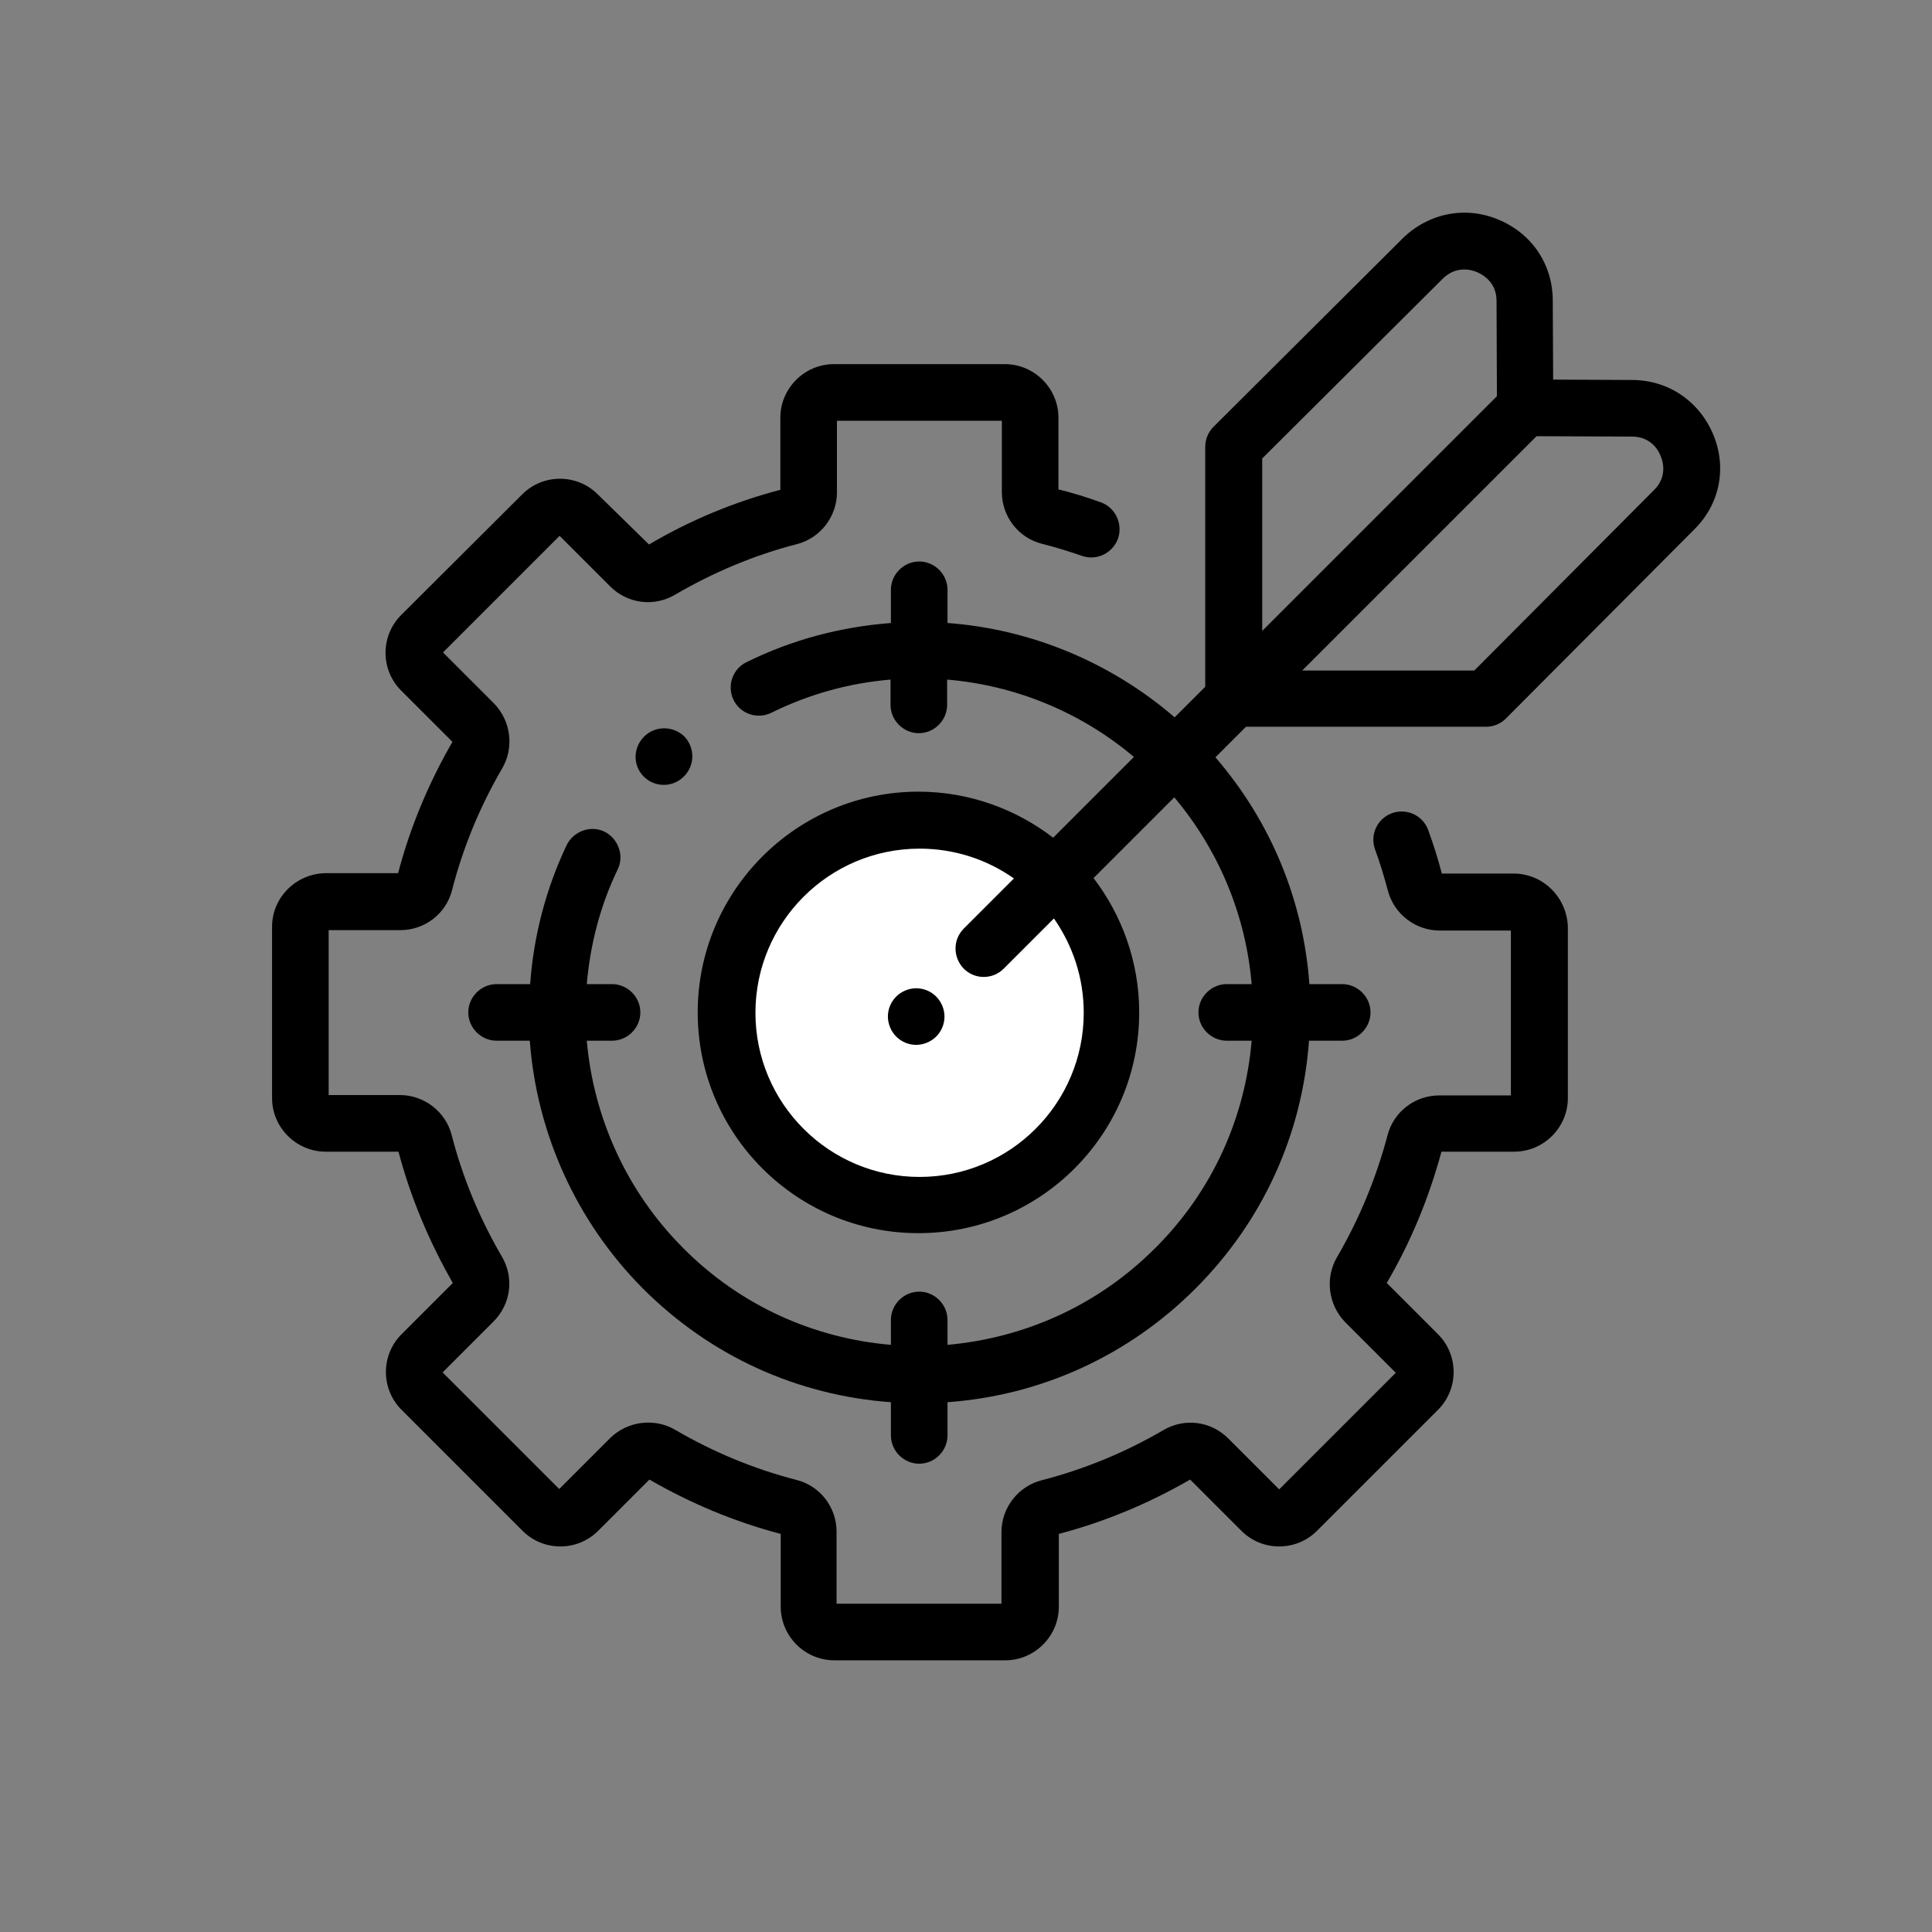
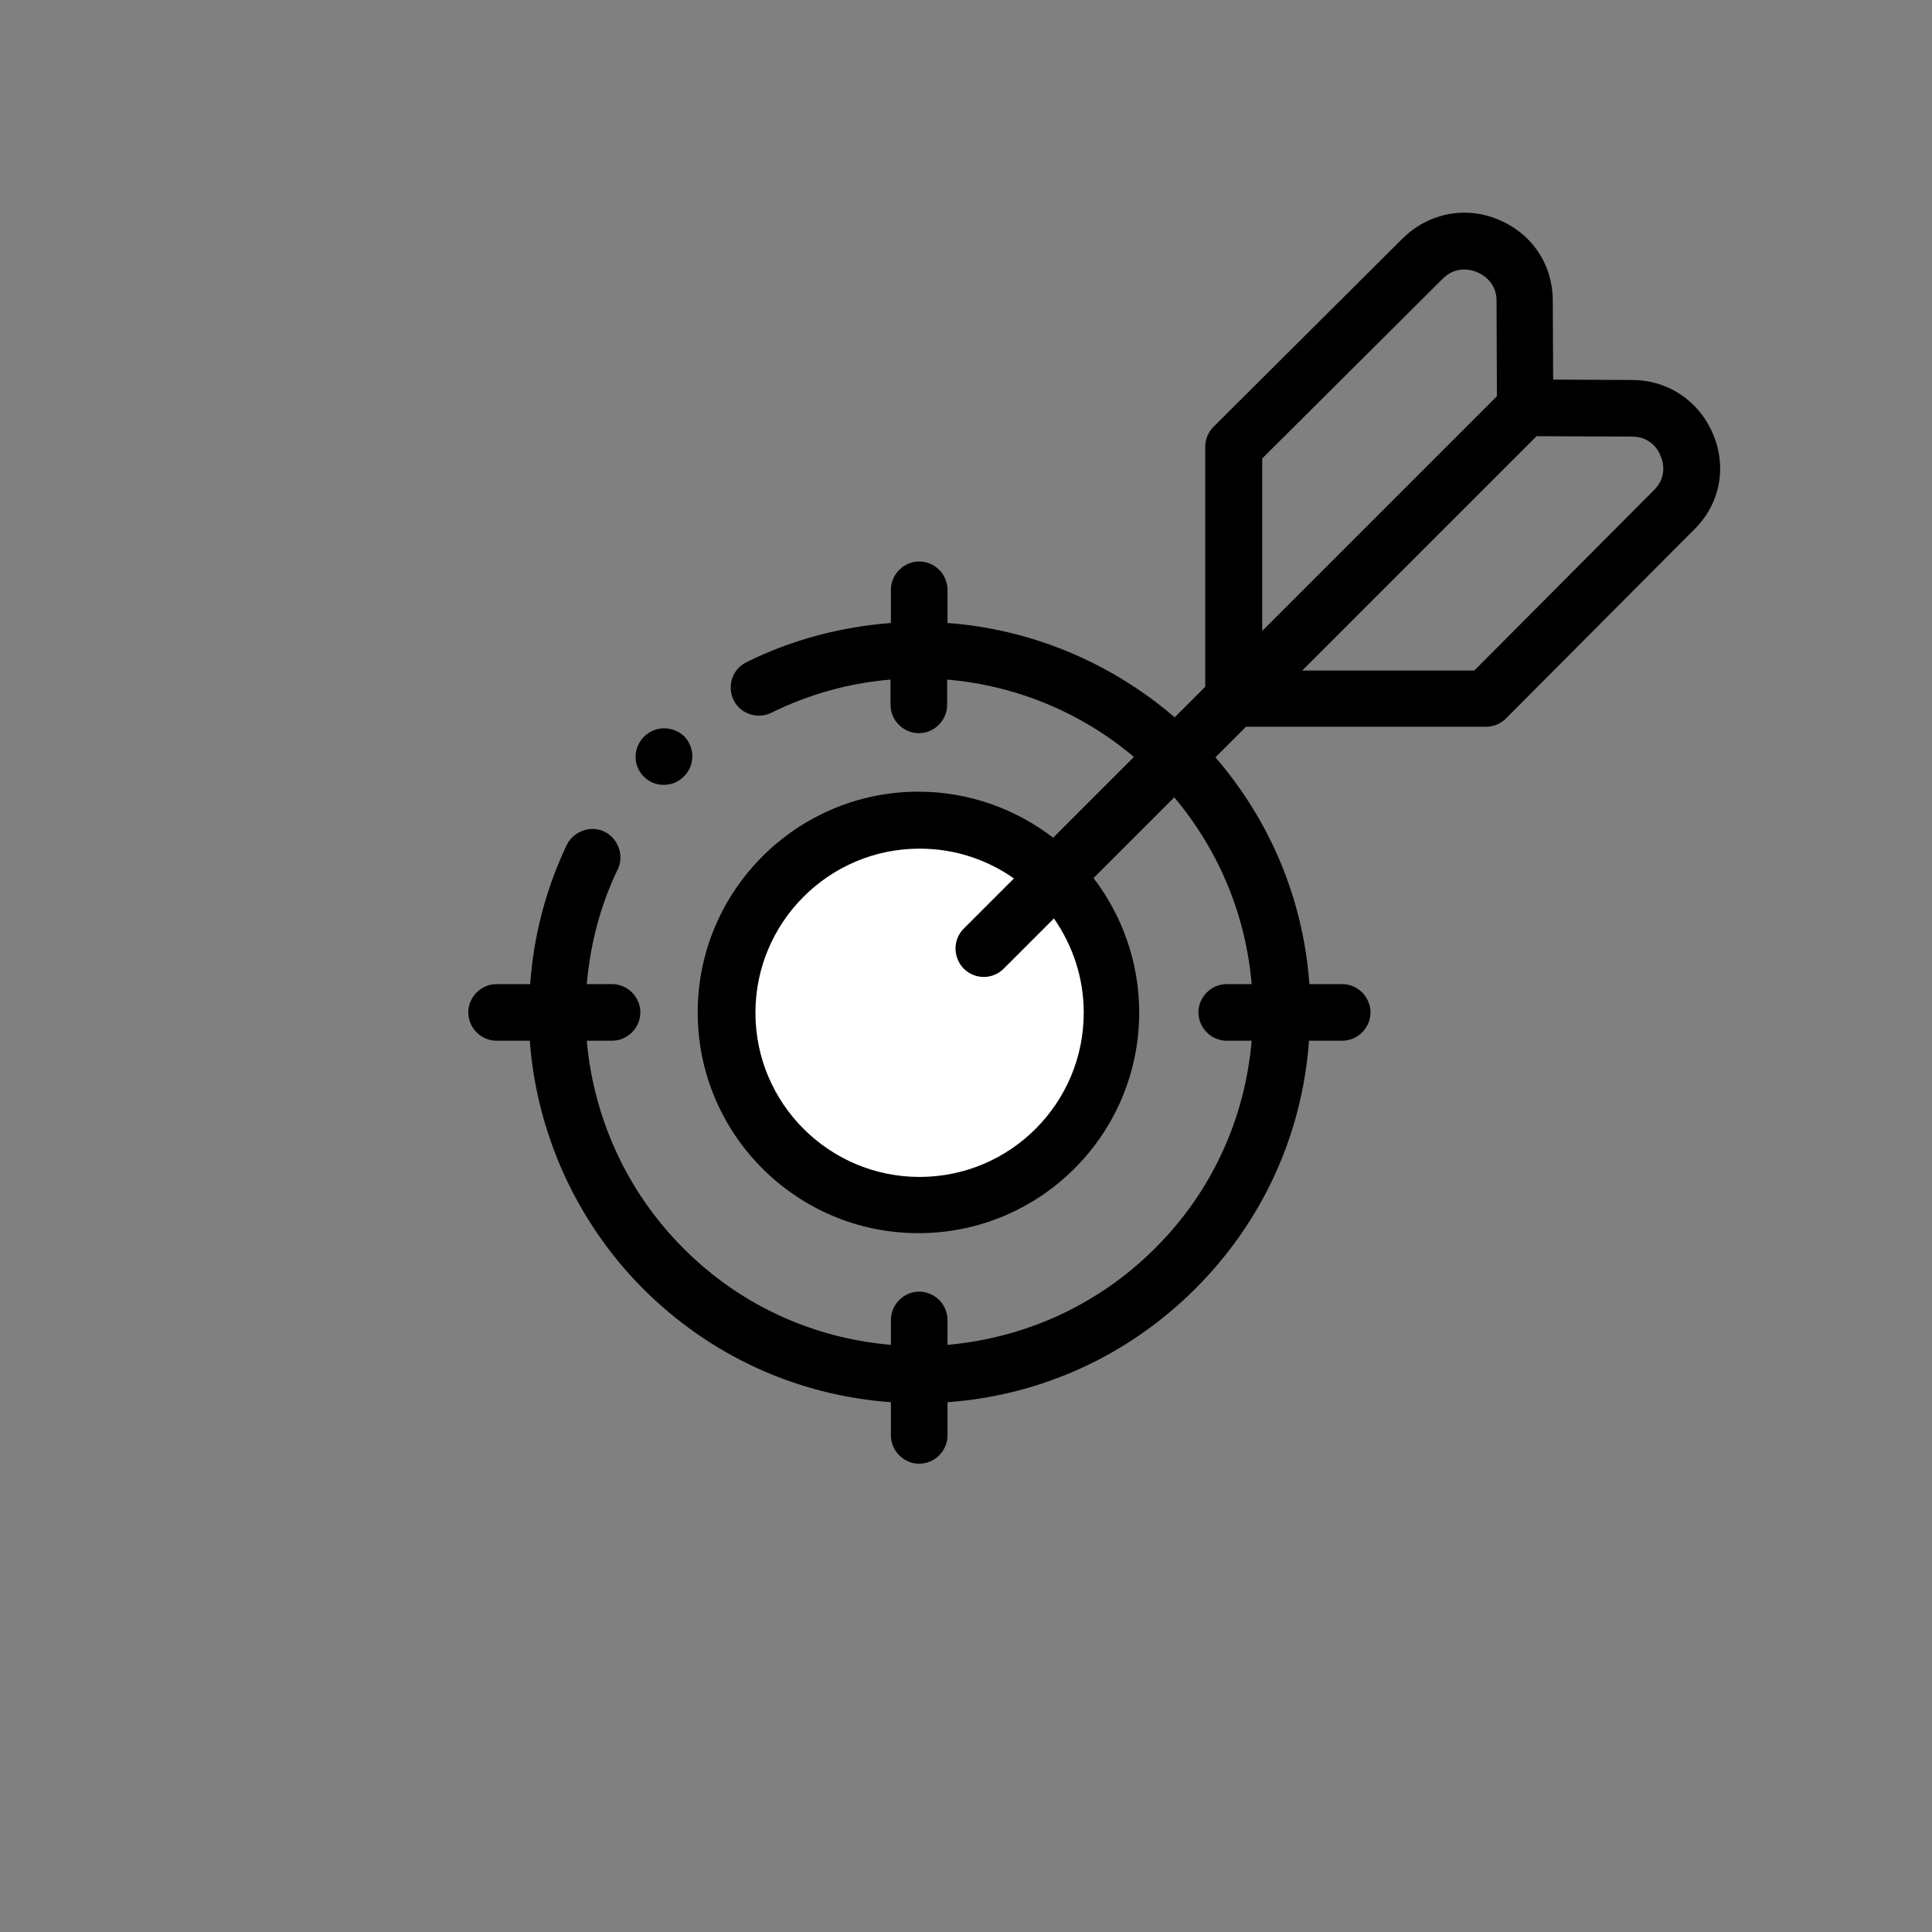
<svg xmlns="http://www.w3.org/2000/svg" version="1.1" id="Capa_1" x="0px" y="0px" viewBox="0 0 512 512" style="enable-background:new 0 0 512 512;" xml:space="preserve">
  <rect x="0" y="0" width="512" height="512" fill="#808080" stroke="none" />
  <style type="text/css">
	.st0{fill:#FFFFFF;}
</style>
  <g>
    <circle class="st0" cx="243.7" cy="268.4" r="51" />
    <path d="M170.7,195.2L170.7,195.2c-3,3-3,7.7-0.1,10.6c1.5,1.5,3.4,2.2,5.3,2.2c1.9,0,3.8-0.7,5.3-2.2l0.1-0.1   c2.9-2.9,2.9-7.6,0-10.6C178.3,192.3,173.6,192.3,170.7,195.2z" />
-     <path d="M401.1,231.5h-19c-1-3.8-2.2-7.7-3.6-11.5c-1.4-3.9-5.7-5.9-9.6-4.5c-3.9,1.4-5.9,5.7-4.5,9.6c1.3,3.5,2.4,7.2,3.4,10.9   c1.6,6.2,7.3,10.6,13.7,10.6h18.9v43.7h-19c-6.4,0-12.1,4.3-13.7,10.6c-3,11.3-7.5,22.2-13.4,32.3c-3.2,5.5-2.3,12.6,2.2,17.2   l13.4,13.4l-30.9,30.9l-13.5-13.5c-4.6-4.6-11.6-5.5-17.2-2.2c-10.1,5.9-21,10.4-32.3,13.3c-6.2,1.6-10.6,7.3-10.6,13.7V425h-43.7   v-19.1c0-6.4-4.3-12.1-10.6-13.7c-11.3-2.9-22.1-7.4-32.2-13.3c-5.5-3.2-12.6-2.3-17.2,2.2l-13.5,13.5l-30.9-30.9l13.5-13.5   c4.6-4.6,5.5-11.6,2.2-17.2c-5.9-10.1-10.4-20.9-13.3-32.2c-1.6-6.2-7.3-10.6-13.7-10.6H87.1v-43.7h19c6.4,0,12.1-4.3,13.7-10.6   c2.9-11.3,7.4-22.2,13.3-32.3c3.2-5.5,2.3-12.6-2.2-17.2l-13.5-13.5l30.9-30.9l13.4,13.4c4.6,4.6,11.6,5.5,17.2,2.2   c10.1-5.9,21-10.5,32.3-13.4c6.2-1.6,10.6-7.3,10.6-13.7v-19h43.7v18.9c0,6.4,4.3,12.1,10.6,13.7c3.6,0.9,7.1,2,10.6,3.2   c3.9,1.4,8.2-0.7,9.6-4.6c1.3-3.9-0.7-8.2-4.6-9.6c-3.7-1.3-7.4-2.5-11.2-3.4v-19c0-7.8-6.4-14.2-14.2-14.2h-45.3   c-7.8,0-14.2,6.4-14.2,14.2v19.1c-12.2,3.2-24,8.1-34.8,14.5L158.4,131c-5.5-5.5-14.5-5.5-20,0L106.3,163c-5.5,5.5-5.5,14.5,0,20   l13.6,13.6c-6.3,10.9-11.2,22.6-14.4,34.8H86.3c-7.8,0.1-14.2,6.4-14.2,14.2V291c0,7.8,6.4,14.2,14.2,14.2h19.3   c3.2,12.1,8.1,23.8,14.4,34.8l-13.6,13.6c-5.5,5.5-5.5,14.5,0,20l32.1,32.1c5.5,5.5,14.5,5.5,20,0l13.6-13.6   c10.9,6.3,22.6,11.2,34.8,14.4v19.3c0,7.8,6.4,14.2,14.2,14.2h45.3c7.8,0,14.2-6.4,14.2-14.2v-19.3c12.2-3.2,23.9-8.1,34.8-14.4   l13.6,13.6c5.5,5.5,14.5,5.5,20,0l32.1-32.1c5.5-5.5,5.5-14.5,0-20l-13.6-13.6c6.4-10.9,11.2-22.6,14.5-34.8h19.3   c7.8,0,14.2-6.4,14.2-14.2v-45.3C415.3,237.9,409,231.5,401.1,231.5z" />
    <path d="M454,115.1c-3.7-8.8-11.9-14.4-21.5-14.4l-20.9-0.1l-0.1-20.9c0-9.6-5.5-17.8-14.4-21.5c-8.8-3.7-18.6-1.7-25.4,5   l-50.1,49.9c-1.4,1.4-2.2,3.3-2.2,5.3v63.6l-8.1,8.1c-17.2-14.8-38.4-23.4-60.2-25v-8.8c0-4.1-3.4-7.5-7.5-7.5   c-4.1,0-7.5,3.4-7.5,7.5v8.8c-13,1-26,4.3-38.3,10.4c-3.7,1.8-5.2,6.3-3.4,10c1.8,3.7,6.3,5.2,10,3.4c10.1-5,20.8-7.9,31.6-8.8v6.7   c0,4.1,3.4,7.5,7.5,7.5c4.1,0,7.5-3.4,7.5-7.5v-6.7c17.9,1.5,35.3,8.5,49.5,20.5l-21.4,21.4c-9.9-7.6-22.3-12.2-35.7-12.2   c-32.2,0-58.5,26.2-58.5,58.5s26.2,58.5,58.5,58.5s58.5-26.2,58.5-58.5c0-13.4-4.6-25.8-12.1-35.6l21.4-21.4   c12.1,14.4,19,31.7,20.5,49.5h-6.6c-4.1,0-7.5,3.4-7.5,7.5s3.4,7.5,7.5,7.5h6.6c-1.7,20.1-10.2,39.7-25.6,55   c-15.4,15.4-34.9,23.8-55,25.6v-6.6c0-4.1-3.4-7.5-7.5-7.5s-7.5,3.4-7.5,7.5v6.6c-20.1-1.7-39.7-10.2-55-25.6   c-15.1-15.1-23.8-34.7-25.6-55h6.7c4.1,0,7.5-3.4,7.5-7.5s-3.4-7.5-7.5-7.5h-6.7c0.9-10.3,3.5-20.7,8.2-30.4   c1.8-3.7,0.1-8.2-3.5-10c-3.7-1.8-8.2-0.1-10,3.5c-5.6,11.8-8.8,24.3-9.7,36.9h-8.9c-4.1,0-7.5,3.4-7.5,7.5s3.4,7.5,7.5,7.5h8.8   c1.8,24.2,12.1,47.7,30,65.7c17.8,17.8,40.8,28.3,65.7,30.1v8.8c0,4.1,3.4,7.5,7.5,7.5c4.1,0,7.5-3.4,7.5-7.5v-8.8   c24.8-1.8,47.9-12.3,65.7-30.1s28.3-40.8,30.1-65.7h8.8c4.1,0,7.5-3.4,7.5-7.5s-3.4-7.5-7.5-7.5H347c-1.6-22.3-10.3-43.2-24.9-60.1   l8.1-8.1h63.6c2,0,3.9-0.8,5.3-2.2l49.9-50.1C455.8,133.6,457.7,123.9,454,115.1z M334.4,121.6l47.9-47.7c3.7-3.7,7.9-2.3,9.1-1.8   c1.2,0.5,5.2,2.5,5.2,7.6l0.1,25.3l-41,41l-21.2,21.2V121.6L334.4,121.6z M287.2,268.4c0,24-19.5,43.5-43.5,43.5   s-43.5-19.5-43.5-43.5s19.5-43.5,43.5-43.5c9.3,0,17.9,2.9,25,7.9l-13.3,13.3c-2.9,2.9-2.9,7.6,0,10.6c1.5,1.5,3.4,2.2,5.3,2.2   c1.9,0,3.8-0.7,5.3-2.2l13.3-13.3C284.3,250.6,287.2,259.1,287.2,268.4z M438.4,129.8l-47.7,47.9h-45.6l21.1-21.1l41-41l25.3,0.1   c5.2,0,7.2,4,7.6,5.2C440.6,122,442,126.2,438.4,129.8z" />
-     <path d="M242.8,261.9c-1.9,0-3.9,0.8-5.3,2.2c-1.4,1.4-2.2,3.3-2.2,5.3c0,1.9,0.8,3.9,2.2,5.3c1.4,1.4,3.3,2.2,5.3,2.2   c1.9,0,3.9-0.8,5.3-2.2c1.4-1.4,2.2-3.3,2.2-5.3c0-1.9-0.8-3.9-2.2-5.3C246.7,262.7,244.8,261.9,242.8,261.9z" />
  </g>
</svg>